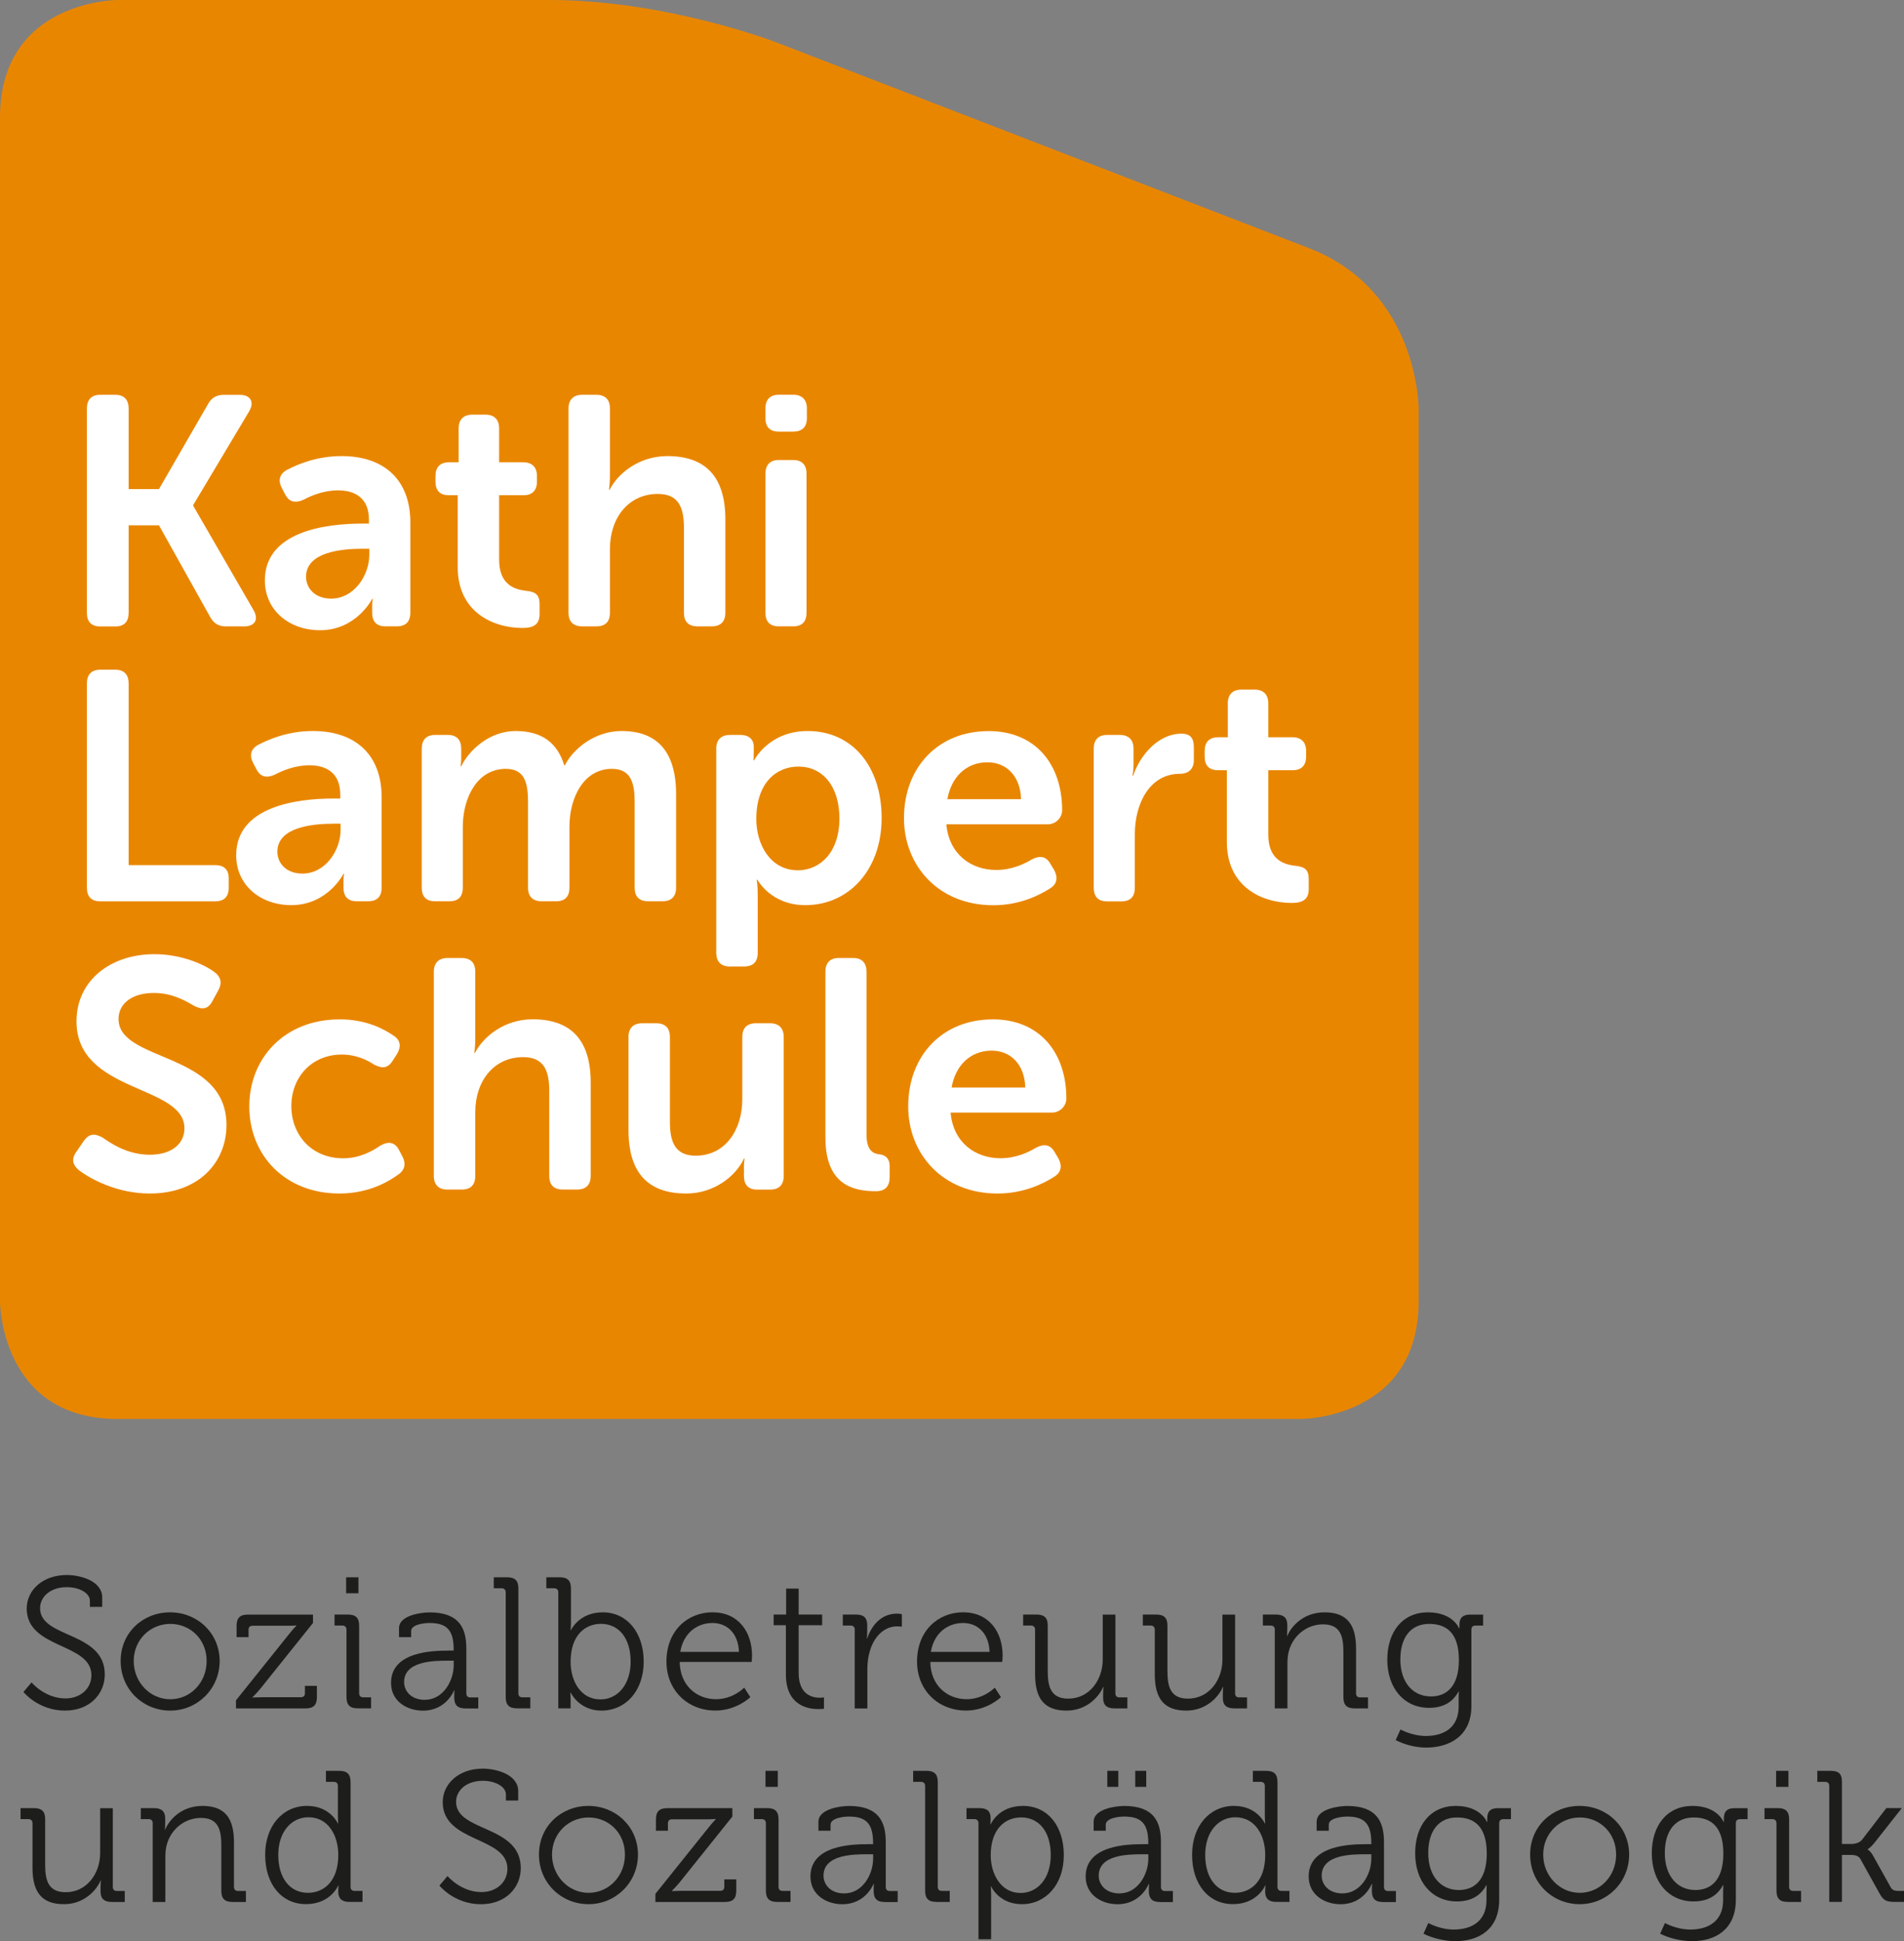
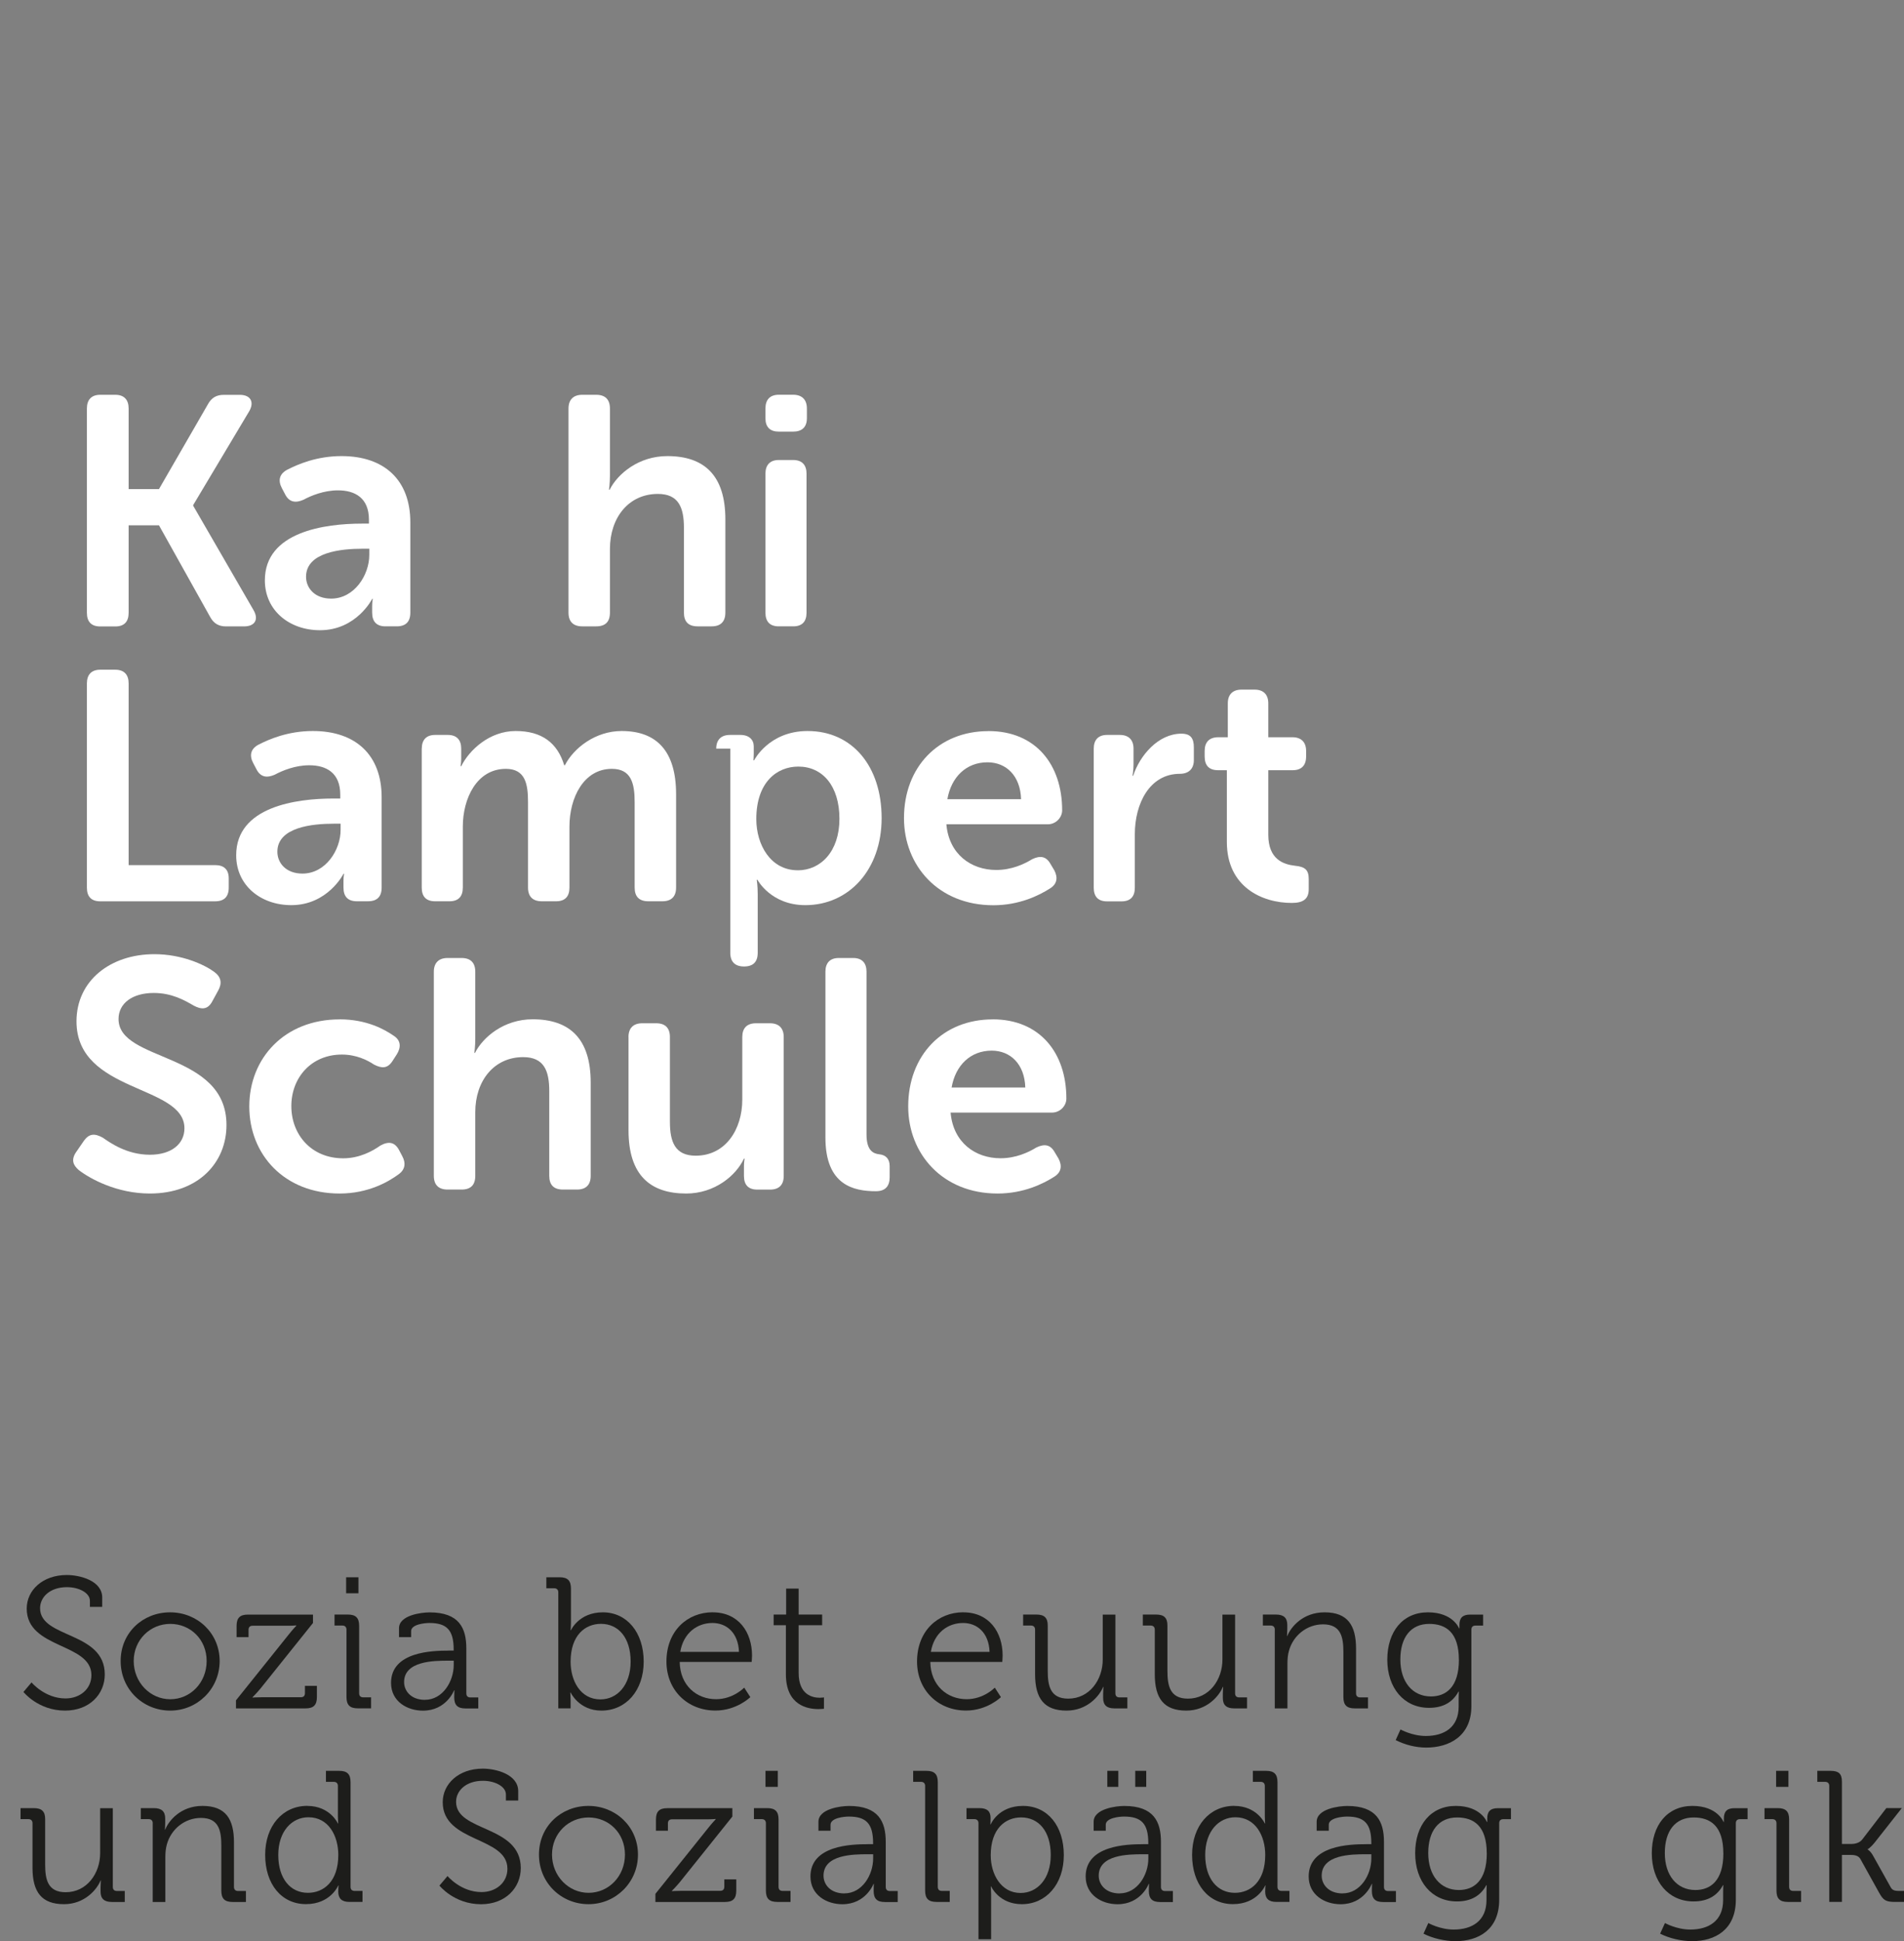
<svg xmlns="http://www.w3.org/2000/svg" id="Ebene_2" data-name="Ebene 2" viewBox="0 0 379.06 386.36">
  <rect x="0" y="0" width="379.06" height="386.36" fill="#808080" stroke="none" />
  <defs>
    <style> .cls-1 { fill: #1d1d1b; } .cls-2 { fill: #e98600; } .cls-3 { fill: #fff; } </style>
  </defs>
  <g id="Ebene_1-2" data-name="Ebene 1">
    <g>
      <g>
        <path class="cls-1" d="M6.28,334.87s2.64,3.19,6.76,3.19c2.86,0,5.16-1.86,5.16-4.64,0-6.46-12.88-5.16-12.88-13.25,0-3.64,3.16-6.68,7.98-6.68,2.52,0,7.05,1.08,7.05,4.49v1.86h-2.45v-1.22c0-1.56-2.15-2.71-4.57-2.71-3.38,0-5.35,1.97-5.35,4.19,0,6.05,12.88,4.57,12.88,13.18,0,3.9-3.01,7.2-7.91,7.2-5.35,0-8.28-3.71-8.28-3.71l1.6-1.89Z" />
        <path class="cls-1" d="M33.86,320.92c5.46,0,9.87,4.16,9.87,9.69s-4.42,9.87-9.84,9.87-9.87-4.23-9.87-9.87,4.42-9.69,9.84-9.69ZM33.9,338.22c3.97,0,7.24-3.27,7.24-7.61s-3.27-7.39-7.24-7.39-7.28,3.15-7.28,7.39,3.27,7.61,7.28,7.61Z" />
        <path class="cls-1" d="M47.01,338.4l10.5-13.1c.7-.89,1.48-1.71,1.48-1.71v-.07s-.63.07-1.86.07h-6.83c-.52,0-.82.26-.82.82v1.45h-2.38v-2.23c0-1.6.67-2.26,2.26-2.26h12.95v1.67l-10.47,13.07c-.74.89-1.56,1.71-1.56,1.71v.07s.67-.07,1.89-.07h7.72c.52,0,.82-.26.82-.82v-1.45h2.38v2.23c0,1.6-.67,2.26-2.26,2.26h-13.85v-1.63Z" />
        <path class="cls-1" d="M68.98,324.37c0-.52-.3-.82-.82-.82h-1.56v-2.19h2.64c1.6,0,2.26.67,2.26,2.26v13.4c0,.56.3.82.82.82h1.56v2.19h-2.64c-1.6,0-2.26-.67-2.26-2.26v-13.4ZM68.91,313.94h2.45v3.19h-2.45v-3.19Z" />
        <path class="cls-1" d="M89.28,328.53h1.04v-.22c0-3.9-1.41-5.27-4.83-5.27-.93,0-3.64.26-3.64,1.63v1.19h-2.41v-1.78c0-2.6,4.45-3.15,6.09-3.15,5.9,0,7.31,3.15,7.31,7.16v8.95c0,.56.3.82.82.82h1.56v2.19h-2.56c-1.6,0-2.23-.7-2.23-2.23,0-.82.04-1.37.04-1.37h-.07s-1.52,4.04-6.2,4.04c-3.12,0-6.35-1.82-6.35-5.53,0-6.2,8.2-6.42,11.43-6.42ZM84.61,338.33c3.56,0,5.72-3.71,5.72-6.94v-.85h-1.08c-2.93,0-8.8.07-8.8,4.27,0,1.75,1.37,3.53,4.16,3.53Z" />
-         <path class="cls-1" d="M100.68,316.95c0-.52-.3-.82-.82-.82h-1.56v-2.19h2.64c1.6,0,2.26.67,2.26,2.26v20.82c0,.56.3.82.82.82h1.56v2.19h-2.64c-1.6,0-2.26-.67-2.26-2.26v-20.82Z" />
        <path class="cls-1" d="M111.15,316.95c0-.52-.3-.82-.82-.82h-1.56v-2.19h2.64c1.6,0,2.26.67,2.26,2.26v6.76c0,.85-.07,1.52-.07,1.52h.07s1.56-3.56,6.35-3.56,8.13,4.01,8.13,9.8-3.53,9.76-8.43,9.76c-4.45,0-6.12-3.6-6.12-3.6h-.07s.07.63.07,1.52v1.63h-2.45v-23.09ZM119.54,338.25c3.3,0,6.01-2.78,6.01-7.54s-2.45-7.5-5.9-7.5c-3.12,0-6.05,2.23-6.05,7.54,0,3.75,1.93,7.5,5.94,7.5Z" />
        <path class="cls-1" d="M141.89,320.92c5.16,0,7.83,3.97,7.83,8.61,0,.45-.07,1.26-.07,1.26h-14.33c.07,4.71,3.38,7.42,7.24,7.42,3.41,0,5.6-2.3,5.6-2.3l1.22,1.89s-2.71,2.67-6.94,2.67c-5.53,0-9.76-4.01-9.76-9.76,0-6.12,4.19-9.8,9.21-9.8ZM147.12,328.79c-.15-3.86-2.52-5.75-5.27-5.75-3.08,0-5.79,2-6.42,5.75h11.69Z" />
        <path class="cls-1" d="M156.47,323.48h-2.45v-2.12h2.49v-5.16h2.49v5.16h4.68v2.12h-4.68v9.5c0,4.38,2.78,4.94,4.19,4.94.52,0,.85-.07.85-.07v2.26s-.45.07-1.08.07c-2.15,0-6.5-.71-6.5-6.94v-9.76Z" />
-         <path class="cls-1" d="M170.17,324.37c0-.52-.3-.82-.82-.82h-1.56v-2.19h2.6c1.56,0,2.26.63,2.26,2.12v1.26c0,.78-.07,1.41-.07,1.41h.07c.89-2.82,2.97-4.97,5.9-4.97.52,0,1,.11,1,.11v2.49s-.45-.07-.93-.07c-2.64,0-4.6,2.08-5.42,4.83-.37,1.19-.52,2.45-.52,3.64v7.87h-2.52v-15.66Z" />
        <path class="cls-1" d="M191.78,320.92c5.16,0,7.83,3.97,7.83,8.61,0,.45-.07,1.26-.07,1.26h-14.33c.07,4.71,3.38,7.42,7.24,7.42,3.41,0,5.6-2.3,5.6-2.3l1.22,1.89s-2.71,2.67-6.94,2.67c-5.53,0-9.76-4.01-9.76-9.76,0-6.12,4.19-9.8,9.21-9.8ZM197.01,328.79c-.15-3.86-2.52-5.75-5.27-5.75-3.08,0-5.79,2-6.42,5.75h11.69Z" />
        <path class="cls-1" d="M206.07,324.37c0-.52-.3-.82-.82-.82h-1.56v-2.19h2.64c1.6,0,2.26.67,2.26,2.19v9.02c0,2.93.48,5.53,4.08,5.53,4.23,0,6.87-3.75,6.87-7.79v-8.94h2.52v15.66c0,.56.3.82.82.82h1.56v2.19h-2.56c-1.56,0-2.26-.67-2.26-2.08v-.85c0-.74.07-1.34.07-1.34h-.07c-.74,1.82-3.19,4.71-7.28,4.71-4.42,0-6.27-2.38-6.27-7.24v-8.87Z" />
        <path class="cls-1" d="M229.9,324.37c0-.52-.3-.82-.82-.82h-1.56v-2.19h2.64c1.6,0,2.26.67,2.26,2.19v9.02c0,2.93.48,5.53,4.08,5.53,4.23,0,6.87-3.75,6.87-7.79v-8.94h2.52v15.66c0,.56.3.82.82.82h1.56v2.19h-2.56c-1.56,0-2.26-.67-2.26-2.08v-.85c0-.74.07-1.34.07-1.34h-.07c-.74,1.82-3.19,4.71-7.28,4.71-4.42,0-6.27-2.38-6.27-7.24v-8.87Z" />
        <path class="cls-1" d="M253.8,324.37c0-.52-.3-.82-.82-.82h-1.56v-2.19h2.6c1.56,0,2.26.67,2.26,2.08v.85c0,.74-.07,1.34-.07,1.34h.07c.67-1.71,3.04-4.71,7.42-4.71,4.64,0,6.27,2.64,6.27,7.24v8.87c0,.56.3.82.82.82h1.56v2.19h-2.64c-1.6,0-2.26-.67-2.26-2.26v-8.94c0-2.93-.45-5.53-4.05-5.53-3.19,0-5.94,2.19-6.79,5.27-.22.78-.3,1.63-.3,2.52v8.94h-2.52v-15.66Z" />
        <path class="cls-1" d="M284.28,320.92c5.01,0,6.2,3.19,6.2,3.19h.07v-.7c0-1.34.6-2.04,2.12-2.04h2.6v2.19h-1.52c-.52,0-.82.26-.82.82v15.22c0,5.94-4.38,8.24-8.98,8.24-2.12,0-4.27-.56-6.09-1.49l.96-2.12s2.3,1.3,5.05,1.3c3.64,0,6.53-1.71,6.53-5.86v-1.63c0-.7.04-1.34.04-1.34h-.08c-1.11,2.04-2.97,3.23-5.86,3.23-5.01,0-8.31-3.97-8.31-9.58s3.08-9.43,8.09-9.43ZM290.44,330.35c0-5.46-2.6-7.13-5.9-7.13-3.64,0-5.75,2.64-5.75,7.09s2.41,7.35,6.09,7.35c2.97,0,5.57-1.82,5.57-7.31Z" />
      </g>
      <g>
        <path class="cls-1" d="M6.47,362.9c0-.52-.3-.82-.82-.82h-1.56v-2.19h2.64c1.6,0,2.26.67,2.26,2.19v9.02c0,2.93.48,5.53,4.08,5.53,4.23,0,6.87-3.75,6.87-7.79v-8.94h2.52v15.66c0,.56.3.82.82.82h1.56v2.19h-2.56c-1.56,0-2.26-.67-2.26-2.08v-.85c0-.74.07-1.34.07-1.34h-.07c-.74,1.82-3.19,4.71-7.28,4.71-4.42,0-6.27-2.38-6.27-7.24v-8.87Z" />
        <path class="cls-1" d="M30.41,362.9c0-.52-.3-.82-.82-.82h-1.56v-2.19h2.6c1.56,0,2.26.67,2.26,2.08v.85c0,.74-.07,1.34-.07,1.34h.07c.67-1.71,3.04-4.71,7.42-4.71,4.64,0,6.27,2.64,6.27,7.24v8.87c0,.56.3.82.82.82h1.56v2.19h-2.64c-1.6,0-2.26-.67-2.26-2.26v-8.94c0-2.93-.45-5.53-4.05-5.53-3.19,0-5.94,2.19-6.79,5.27-.22.78-.3,1.63-.3,2.52v8.94h-2.52v-15.66Z" />
        <path class="cls-1" d="M61.18,359.45c4.53,0,6.09,3.49,6.09,3.49h.07s-.07-.63-.07-1.41v-6.05c0-.52-.3-.82-.82-.82h-1.56v-2.19h2.64c1.6,0,2.26.67,2.26,2.26v20.82c0,.56.3.82.82.82h1.56v2.19h-2.6c-1.56,0-2.23-.7-2.23-2.08,0-.7.07-1.19.07-1.19h-.07s-1.52,3.71-6.42,3.71-8.13-4.01-8.13-9.8,3.49-9.76,8.39-9.76ZM67.35,369.21c0-3.79-1.93-7.5-5.94-7.5-3.3,0-6.01,2.78-6.01,7.5s2.41,7.54,5.9,7.54c3.12,0,6.05-2.23,6.05-7.54Z" />
        <path class="cls-1" d="M89.1,373.41s2.64,3.19,6.76,3.19c2.86,0,5.16-1.86,5.16-4.64,0-6.46-12.88-5.16-12.88-13.25,0-3.64,3.16-6.68,7.98-6.68,2.52,0,7.05,1.08,7.05,4.49v1.86h-2.45v-1.22c0-1.56-2.15-2.71-4.57-2.71-3.38,0-5.35,1.97-5.35,4.19,0,6.05,12.88,4.57,12.88,13.18,0,3.9-3.01,7.2-7.91,7.2-5.35,0-8.28-3.71-8.28-3.71l1.6-1.89Z" />
        <path class="cls-1" d="M117.14,359.45c5.46,0,9.87,4.16,9.87,9.69s-4.42,9.87-9.84,9.87-9.87-4.23-9.87-9.87,4.42-9.69,9.84-9.69ZM117.18,376.75c3.97,0,7.24-3.27,7.24-7.61s-3.27-7.39-7.24-7.39-7.28,3.15-7.28,7.39,3.27,7.61,7.28,7.61Z" />
        <path class="cls-1" d="M130.5,376.93l10.5-13.1c.7-.89,1.48-1.71,1.48-1.71v-.07s-.63.07-1.86.07h-6.83c-.52,0-.82.26-.82.82v1.45h-2.38v-2.23c0-1.6.67-2.26,2.26-2.26h12.95v1.67l-10.47,13.07c-.74.89-1.56,1.71-1.56,1.71v.07s.67-.07,1.89-.07h7.72c.52,0,.82-.26.82-.82v-1.45h2.38v2.23c0,1.6-.67,2.26-2.26,2.26h-13.84v-1.63Z" />
        <path class="cls-1" d="M152.48,362.9c0-.52-.3-.82-.82-.82h-1.56v-2.19h2.64c1.6,0,2.26.67,2.26,2.26v13.4c0,.56.3.82.82.82h1.56v2.19h-2.64c-1.6,0-2.26-.67-2.26-2.26v-13.4ZM152.4,352.47h2.45v3.19h-2.45v-3.19Z" />
        <path class="cls-1" d="M172.78,367.06h1.04v-.22c0-3.9-1.41-5.27-4.83-5.27-.93,0-3.64.26-3.64,1.63v1.19h-2.41v-1.78c0-2.6,4.45-3.15,6.09-3.15,5.9,0,7.31,3.15,7.31,7.16v8.95c0,.56.3.82.82.82h1.56v2.19h-2.56c-1.6,0-2.23-.7-2.23-2.23,0-.82.04-1.37.04-1.37h-.07s-1.52,4.04-6.2,4.04c-3.12,0-6.35-1.82-6.35-5.53,0-6.2,8.2-6.42,11.43-6.42ZM168.11,376.86c3.56,0,5.72-3.71,5.72-6.94v-.85h-1.08c-2.93,0-8.8.07-8.8,4.27,0,1.75,1.37,3.53,4.16,3.53Z" />
        <path class="cls-1" d="M184.18,355.48c0-.52-.3-.82-.82-.82h-1.56v-2.19h2.64c1.6,0,2.26.67,2.26,2.26v20.82c0,.56.3.82.82.82h1.56v2.19h-2.64c-1.6,0-2.26-.67-2.26-2.26v-20.82Z" />
        <path class="cls-1" d="M194.8,362.9c0-.52-.3-.82-.82-.82h-1.56v-2.19h2.56c1.6,0,2.23.67,2.23,1.97,0,.74-.04,1.26-.04,1.26h.07s1.48-3.67,6.42-3.67,8.13,4.01,8.13,9.8-3.53,9.76-8.35,9.76c-4.57,0-6.12-3.53-6.12-3.53h-.07s.07.67.07,1.63v8.87h-2.52v-23.09ZM203.18,376.78c3.3,0,6.01-2.78,6.01-7.54s-2.41-7.5-5.9-7.5c-3.12,0-6.05,2.23-6.05,7.54,0,3.75,2.04,7.5,5.94,7.5Z" />
        <path class="cls-1" d="M227.57,367.06h1.04v-.22c0-3.9-1.41-5.27-4.83-5.27-.93,0-3.64.26-3.64,1.63v1.19h-2.41v-1.78c0-2.6,4.45-3.15,6.09-3.15,5.9,0,7.31,3.15,7.31,7.16v8.95c0,.56.3.82.82.82h1.56v2.19h-2.56c-1.6,0-2.23-.7-2.23-2.23,0-.82.04-1.37.04-1.37h-.07s-1.52,4.04-6.2,4.04c-3.12,0-6.35-1.82-6.35-5.53,0-6.2,8.2-6.42,11.43-6.42ZM222.9,376.86c3.56,0,5.72-3.71,5.72-6.94v-.85h-1.08c-2.93,0-8.8.07-8.8,4.27,0,1.75,1.37,3.53,4.16,3.53ZM220.45,352.47h2.19v3.19h-2.19v-3.19ZM226.01,352.47h2.19v3.19h-2.19v-3.19Z" />
        <path class="cls-1" d="M245.72,359.45c4.53,0,6.09,3.49,6.09,3.49h.07s-.07-.63-.07-1.41v-6.05c0-.52-.3-.82-.82-.82h-1.56v-2.19h2.64c1.6,0,2.26.67,2.26,2.26v20.82c0,.56.3.82.82.82h1.56v2.19h-2.6c-1.56,0-2.23-.7-2.23-2.08,0-.7.07-1.19.07-1.19h-.07s-1.52,3.71-6.42,3.71-8.13-4.01-8.13-9.8,3.49-9.76,8.39-9.76ZM251.89,369.21c0-3.79-1.93-7.5-5.94-7.5-3.3,0-6.01,2.78-6.01,7.5s2.41,7.54,5.9,7.54c3.12,0,6.05-2.23,6.05-7.54Z" />
        <path class="cls-1" d="M271.97,367.06h1.04v-.22c0-3.9-1.41-5.27-4.83-5.27-.93,0-3.64.26-3.64,1.63v1.19h-2.41v-1.78c0-2.6,4.45-3.15,6.09-3.15,5.9,0,7.31,3.15,7.31,7.16v8.95c0,.56.3.82.82.82h1.56v2.19h-2.56c-1.6,0-2.23-.7-2.23-2.23,0-.82.04-1.37.04-1.37h-.07s-1.52,4.04-6.2,4.04c-3.12,0-6.35-1.82-6.35-5.53,0-6.2,8.2-6.42,11.43-6.42ZM267.29,376.86c3.56,0,5.72-3.71,5.72-6.94v-.85h-1.08c-2.93,0-8.8.07-8.8,4.27,0,1.75,1.37,3.53,4.16,3.53Z" />
        <path class="cls-1" d="M289.82,359.45c5.01,0,6.2,3.19,6.2,3.19h.07v-.7c0-1.34.59-2.04,2.12-2.04h2.6v2.19h-1.52c-.52,0-.82.26-.82.82v15.22c0,5.94-4.1,8.24-8.7,8.24-2.12,0-4.55-.56-6.37-1.49l.96-2.12s2.3,1.3,5.05,1.3c3.64,0,6.53-1.71,6.53-5.86v-1.63c0-.7.04-1.34.04-1.34h-.07c-1.11,2.04-2.97,3.23-5.86,3.23-5.01,0-8.31-3.97-8.31-9.58s3.08-9.43,8.09-9.43ZM295.99,368.88c0-5.46-2.6-7.13-5.9-7.13-3.64,0-5.75,2.64-5.75,7.09s2.41,7.35,6.09,7.35c2.97,0,5.57-1.82,5.57-7.31Z" />
-         <path class="cls-1" d="M314.47,359.45c5.46,0,9.87,4.16,9.87,9.69s-4.42,9.87-9.84,9.87-9.87-4.23-9.87-9.87,4.42-9.69,9.84-9.69ZM314.51,376.75c3.97,0,7.24-3.27,7.24-7.61s-3.27-7.39-7.24-7.39-7.28,3.15-7.28,7.39,3.27,7.61,7.28,7.61Z" />
        <path class="cls-1" d="M336.93,359.45c5.01,0,6.2,3.19,6.2,3.19h.07v-.7c0-1.34.59-2.04,2.12-2.04h2.6v2.19h-1.52c-.52,0-.82.26-.82.82v15.22c0,5.94-4.1,8.24-8.7,8.24-2.12,0-4.55-.56-6.37-1.49l.96-2.12s2.3,1.3,5.05,1.3c3.64,0,6.53-1.71,6.53-5.86v-1.63c0-.7.04-1.34.04-1.34h-.07c-1.11,2.04-2.97,3.23-5.86,3.23-5.01,0-8.31-3.97-8.31-9.58s3.08-9.43,8.09-9.43ZM343.09,368.88c0-5.46-2.6-7.13-5.9-7.13-3.64,0-5.75,2.64-5.75,7.09s2.41,7.35,6.09,7.35c2.97,0,5.57-1.82,5.57-7.31Z" />
        <path class="cls-1" d="M353.67,362.9c0-.52-.3-.82-.82-.82h-1.56v-2.19h2.64c1.6,0,2.26.67,2.26,2.26v13.4c0,.56.3.82.82.82h1.56v2.19h-2.64c-1.6,0-2.26-.67-2.26-2.26v-13.4ZM353.6,352.47h2.45v3.19h-2.45v-3.19Z" />
        <path class="cls-1" d="M364.18,355.48c0-.52-.3-.82-.82-.82h-1.56v-2.19h2.64c1.6,0,2.26.56,2.26,2.15v12.4h1.93c.7,0,1.6-.22,2.12-.89l4.79-6.24h3.08l-5.38,6.83c-.93,1.15-1.41,1.34-1.41,1.34v.07s.56.26,1.15,1.37l3.38,6.05c.33.63.71.82,1.71.82h1v2.19h-1.75c-1.85,0-2.38-.3-3.23-1.86l-3.71-6.68c-.41-.74-1.3-.82-1.97-.82h-1.71v9.35h-2.52v-23.09Z" />
      </g>
-       <path class="cls-2" d="M23.41,0S0,0,0,23.41v235.61s0,23.41,23.41,23.41h235.61s23.41,0,23.41-23.41V81.23s0-23.41-21.84-31.84L154.59,8.44S132.75,0,109.34,0H23.41Z" />
      <g>
        <path class="cls-3" d="M17.3,81.31c0-1.75.91-2.73,2.66-2.73h2.99c1.75,0,2.66.97,2.66,2.73v16.04h6.04l9.74-16.88c.71-1.3,1.69-1.88,3.18-1.88h3.18c2.14,0,2.92,1.43,1.88,3.24l-11.17,18.7v.13l12.01,20.77c1.1,1.88.26,3.25-1.88,3.25h-3.57c-1.49,0-2.47-.58-3.18-1.88l-10.19-18.24h-6.04v17.4c0,1.82-.91,2.73-2.66,2.73h-2.99c-1.75,0-2.66-.91-2.66-2.73v-40.64Z" />
        <path class="cls-3" d="M72.09,104.22h1.36v-.78c0-4.35-2.79-5.84-6.17-5.84-2.79,0-5.32,1.04-6.88,1.88-1.62.71-2.86.45-3.64-1.1l-.65-1.23c-.78-1.49-.52-2.79,1.04-3.64,2.14-1.1,5.91-2.73,10.84-2.73,8.57,0,13.7,4.8,13.7,13.18v17.98c0,1.82-.91,2.73-2.73,2.73h-2.21c-1.75,0-2.66-.91-2.66-2.73v-1.3c0-.91.13-1.43.13-1.43h-.13s-3.12,6.23-10.39,6.23c-6.04,0-10.97-3.89-10.97-9.93,0-9.67,11.94-11.29,19.35-11.29ZM65.92,119.15c4.61,0,7.6-4.67,7.6-8.7v-1.23h-1.36c-4.15,0-11.23.65-11.23,5.58,0,2.21,1.69,4.35,5,4.35Z" />
-         <path class="cls-3" d="M91.11,98.57h-1.75c-1.75,0-2.66-.91-2.66-2.73v-1.1c0-1.75.91-2.73,2.73-2.73h1.88v-6.75c0-1.75.97-2.73,2.73-2.73h2.6c1.75,0,2.73.97,2.73,2.73v6.75h4.8c1.75,0,2.73.97,2.73,2.73v1.1c0,1.82-.97,2.73-2.66,2.73h-4.87v12.85c0,4.93,3.05,5.91,5.32,6.17,2.01.19,2.73.84,2.73,2.66v2.01c0,1.95-1.1,2.73-3.38,2.73-5.91,0-12.92-3.18-12.92-12.14v-14.28Z" />
        <path class="cls-3" d="M113.18,81.31c0-1.75.97-2.73,2.73-2.73h2.79c1.82,0,2.73.97,2.73,2.73v13.37c0,1.62-.19,2.79-.19,2.79h.13c1.62-3.18,5.78-6.69,11.49-6.69,7.34,0,11.55,3.83,11.55,12.59v18.57c0,1.82-.97,2.73-2.73,2.73h-2.79c-1.82,0-2.73-.91-2.73-2.73v-16.88c0-4.02-1.04-6.75-5.19-6.75-5.78,0-9.54,4.67-9.54,10.97v12.66c0,1.82-.91,2.73-2.73,2.73h-2.79c-1.75,0-2.73-.91-2.73-2.73v-40.64Z" />
        <path class="cls-3" d="M152.39,83.25v-1.95c0-1.75.91-2.73,2.66-2.73h2.86c1.75,0,2.73.97,2.73,2.73v1.95c0,1.75-.97,2.66-2.73,2.66h-2.86c-1.75,0-2.66-.91-2.66-2.66ZM152.39,94.29c0-1.75.91-2.73,2.66-2.73h2.86c1.75,0,2.66.97,2.66,2.73v27.65c0,1.82-.91,2.73-2.66,2.73h-2.86c-1.75,0-2.66-.91-2.66-2.73v-27.65Z" />
      </g>
      <g>
        <path class="cls-3" d="M17.3,136.03c0-1.75.91-2.73,2.66-2.73h2.99c1.75,0,2.66.97,2.66,2.73v36.16h17.2c1.82,0,2.73.91,2.73,2.66v1.82c0,1.82-.91,2.73-2.73,2.73h-22.85c-1.75,0-2.66-.91-2.66-2.73v-40.64Z" />
        <path class="cls-3" d="M66.38,158.94h1.36v-.78c0-4.35-2.79-5.84-6.17-5.84-2.79,0-5.32,1.04-6.88,1.88-1.62.71-2.86.45-3.64-1.1l-.65-1.23c-.78-1.49-.52-2.79,1.04-3.64,2.14-1.1,5.91-2.73,10.84-2.73,8.57,0,13.7,4.8,13.7,13.18v17.98c0,1.82-.91,2.73-2.73,2.73h-2.21c-1.75,0-2.66-.91-2.66-2.73v-1.3c0-.91.13-1.43.13-1.43h-.13s-3.12,6.23-10.39,6.23c-6.04,0-10.97-3.89-10.97-9.93,0-9.67,11.94-11.29,19.35-11.29ZM60.21,173.88c4.61,0,7.6-4.67,7.6-8.7v-1.23h-1.36c-4.15,0-11.23.65-11.23,5.58,0,2.21,1.69,4.35,5,4.35Z" />
        <path class="cls-3" d="M83.97,149.01c0-1.75.91-2.73,2.66-2.73h2.53c1.75,0,2.66.97,2.66,2.73v2.01c0,.71-.13,1.49-.13,1.49h.13c1.62-3.25,5.65-7.01,10.84-7.01s8.31,2.34,9.67,6.82h.13c1.75-3.44,6.1-6.82,11.3-6.82,6.88,0,10.84,3.89,10.84,12.59v18.57c0,1.82-.97,2.73-2.73,2.73h-2.79c-1.82,0-2.73-.91-2.73-2.73v-17.01c0-3.77-.71-6.62-4.54-6.62-5.58,0-8.44,5.71-8.44,11.49v12.14c0,1.82-.91,2.73-2.66,2.73h-2.86c-1.75,0-2.73-.91-2.73-2.73v-17.01c0-3.57-.52-6.62-4.41-6.62-5.84,0-8.57,5.97-8.57,11.49v12.14c0,1.82-.91,2.73-2.66,2.73h-2.86c-1.75,0-2.66-.91-2.66-2.73v-27.65Z" />
-         <path class="cls-3" d="M142.59,149.01c0-1.75.97-2.73,2.73-2.73h2.08c1.75,0,2.66.97,2.66,2.27v1.49c0,.71-.06,1.3-.06,1.3h.13s2.92-5.84,10.65-5.84c8.96,0,14.74,7.08,14.74,17.33s-6.49,17.33-15.19,17.33c-6.88,0-9.54-5.06-9.54-5.06h-.13s.19,1.17.19,2.86v11.68c0,1.82-.91,2.73-2.73,2.73h-2.79c-1.75,0-2.73-.91-2.73-2.73v-40.64ZM158.81,173.23c4.54,0,8.31-3.7,8.31-10.26s-3.38-10.39-8.18-10.39c-4.28,0-8.37,3.12-8.37,10.45,0,5.13,2.86,10.19,8.24,10.19Z" />
+         <path class="cls-3" d="M142.59,149.01c0-1.75.97-2.73,2.73-2.73h2.08c1.75,0,2.66.97,2.66,2.27v1.49c0,.71-.06,1.3-.06,1.3h.13s2.92-5.84,10.65-5.84c8.96,0,14.74,7.08,14.74,17.33s-6.49,17.33-15.19,17.33c-6.88,0-9.54-5.06-9.54-5.06h-.13s.19,1.17.19,2.86v11.68c0,1.82-.91,2.73-2.73,2.73c-1.75,0-2.73-.91-2.73-2.73v-40.64ZM158.81,173.23c4.54,0,8.31-3.7,8.31-10.26s-3.38-10.39-8.18-10.39c-4.28,0-8.37,3.12-8.37,10.45,0,5.13,2.86,10.19,8.24,10.19Z" />
        <path class="cls-3" d="M196.79,145.51c9.41,0,14.67,6.69,14.67,15.77,0,1.43-1.23,2.79-2.86,2.79h-20.19c.52,5.97,4.93,9.09,9.93,9.09,3.05,0,5.58-1.17,7.14-2.14,1.62-.78,2.79-.58,3.64.91l.78,1.3c.78,1.49.52,2.79-.91,3.64-2.14,1.36-6.04,3.31-11.23,3.31-10.97,0-17.79-7.92-17.79-17.33,0-10.19,6.88-17.33,16.81-17.33ZM203.28,159.07c-.13-4.61-2.92-7.34-6.69-7.34-4.22,0-7.21,2.92-7.98,7.34h14.67Z" />
        <path class="cls-3" d="M217.75,149.01c0-1.75.91-2.73,2.66-2.73h2.53c1.75,0,2.73.97,2.73,2.73v3.12c0,1.23-.2,2.27-.2,2.27h.13c1.3-3.96,4.93-8.37,9.61-8.37,1.82,0,2.47.91,2.47,2.73v2.53c0,1.75-1.04,2.73-2.79,2.73-6.04,0-8.96,5.97-8.96,12.01v10.65c0,1.82-.91,2.73-2.66,2.73h-2.86c-1.75,0-2.66-.91-2.66-2.73v-27.65Z" />
        <path class="cls-3" d="M244.24,153.3h-1.75c-1.75,0-2.66-.91-2.66-2.73v-1.1c0-1.75.91-2.73,2.73-2.73h1.88v-6.75c0-1.75.97-2.73,2.73-2.73h2.6c1.75,0,2.73.97,2.73,2.73v6.75h4.8c1.75,0,2.73.97,2.73,2.73v1.1c0,1.82-.97,2.73-2.66,2.73h-4.87v12.85c0,4.93,3.05,5.91,5.32,6.17,2.01.19,2.73.84,2.73,2.66v2.01c0,1.95-1.1,2.73-3.38,2.73-5.91,0-12.92-3.18-12.92-12.14v-14.28Z" />
      </g>
      <g>
        <path class="cls-3" d="M15.29,229.12l1.43-2.08c1.04-1.43,2.14-1.49,3.77-.58,1.49,1.04,4.8,3.38,9.35,3.38,4.28,0,6.88-2.14,6.88-5.26,0-8.76-21.49-6.95-21.49-21.29,0-8.11,6.75-13.37,15.51-13.37,5.45,0,9.93,2.08,11.88,3.5,1.43,1.04,1.62,2.27.84,3.7l-1.17,2.14c-.97,1.88-2.34,1.62-3.7.91-1.88-1.1-4.41-2.53-7.98-2.53-4.28,0-7.01,2.08-7.01,5.19,0,8.63,21.49,6.43,21.49,21.1,0,7.46-5.58,13.63-15.26,13.63-6.56,0-11.88-2.92-14.15-4.67-1.04-.91-1.69-2.01-.39-3.77Z" />
        <path class="cls-3" d="M67.61,202.89c5.32,0,8.89,1.95,10.84,3.31,1.36.91,1.43,2.27.52,3.7l-.84,1.3c-.97,1.49-2.08,1.49-3.64.71-1.36-.91-3.57-2.01-6.43-2.01-6.1,0-10.06,4.61-10.06,10.26s3.96,10.39,10.32,10.39c3.25,0,5.84-1.43,7.4-2.53,1.62-.91,2.86-.71,3.7.84l.65,1.23c.78,1.43.58,2.73-.71,3.64-2.01,1.49-6.04,3.83-11.75,3.83-10.97,0-17.98-7.73-17.98-17.33s7.01-17.33,17.98-17.33Z" />
        <path class="cls-3" d="M86.37,193.41c0-1.75.97-2.73,2.73-2.73h2.79c1.82,0,2.73.97,2.73,2.73v13.37c0,1.62-.19,2.79-.19,2.79h.13c1.62-3.18,5.78-6.69,11.49-6.69,7.34,0,11.55,3.83,11.55,12.59v18.57c0,1.82-.97,2.73-2.73,2.73h-2.79c-1.82,0-2.73-.91-2.73-2.73v-16.88c0-4.02-1.04-6.75-5.19-6.75-5.78,0-9.54,4.67-9.54,10.97v12.66c0,1.82-.91,2.73-2.73,2.73h-2.79c-1.75,0-2.73-.91-2.73-2.73v-40.64Z" />
        <path class="cls-3" d="M125.12,206.4c0-1.75.97-2.73,2.73-2.73h2.79c1.82,0,2.73.97,2.73,2.73v16.88c0,4.03,1.04,6.75,5.13,6.75,5.97,0,9.28-5.26,9.28-11.17v-12.46c0-1.75.91-2.73,2.73-2.73h2.79c1.75,0,2.73.97,2.73,2.73v27.65c0,1.82-.97,2.73-2.73,2.73h-2.53c-1.75,0-2.66-.91-2.66-2.73v-1.95c0-.78.13-1.49.13-1.49h-.13c-1.56,3.38-5.84,6.95-11.49,6.95-7.08,0-11.49-3.57-11.49-12.59v-18.57Z" />
        <path class="cls-3" d="M164.33,193.41c0-1.75.91-2.73,2.66-2.73h2.86c1.75,0,2.66.97,2.66,2.73v32.39c0,3.25,1.36,3.83,2.6,3.96,1.17.13,2.01.84,2.01,2.34v2.21c0,1.69-.78,2.79-2.73,2.79-4.41,0-10.06-1.17-10.06-10.65v-33.04Z" />
        <path class="cls-3" d="M197.63,202.89c9.41,0,14.67,6.69,14.67,15.77,0,1.43-1.23,2.79-2.86,2.79h-20.19c.52,5.97,4.93,9.09,9.93,9.09,3.05,0,5.58-1.17,7.14-2.14,1.62-.78,2.79-.58,3.64.91l.78,1.3c.78,1.49.52,2.79-.91,3.64-2.14,1.36-6.04,3.31-11.23,3.31-10.97,0-17.79-7.92-17.79-17.33,0-10.19,6.88-17.33,16.81-17.33ZM204.12,216.46c-.13-4.61-2.92-7.34-6.69-7.34-4.22,0-7.21,2.92-7.98,7.34h14.67Z" />
      </g>
    </g>
  </g>
</svg>